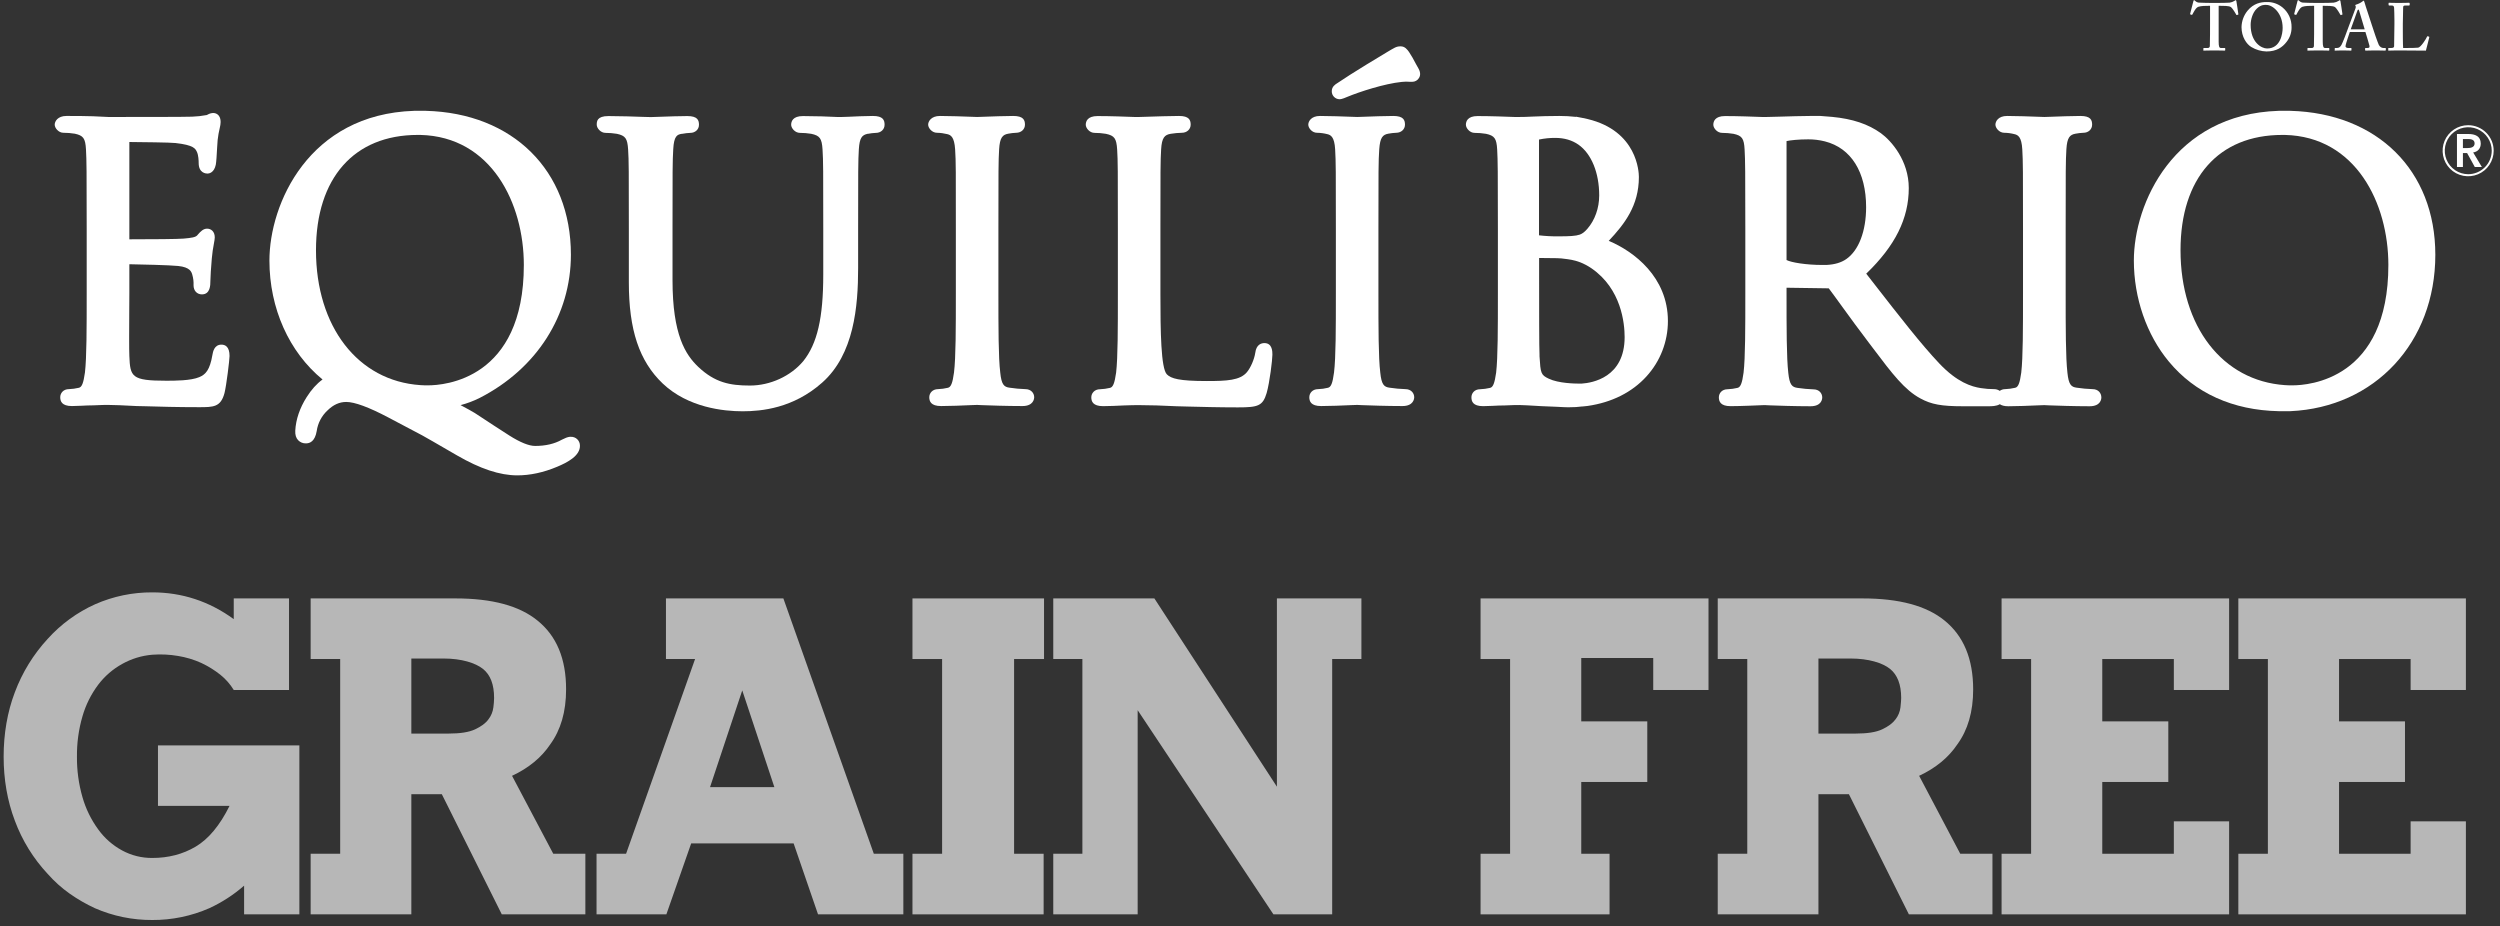
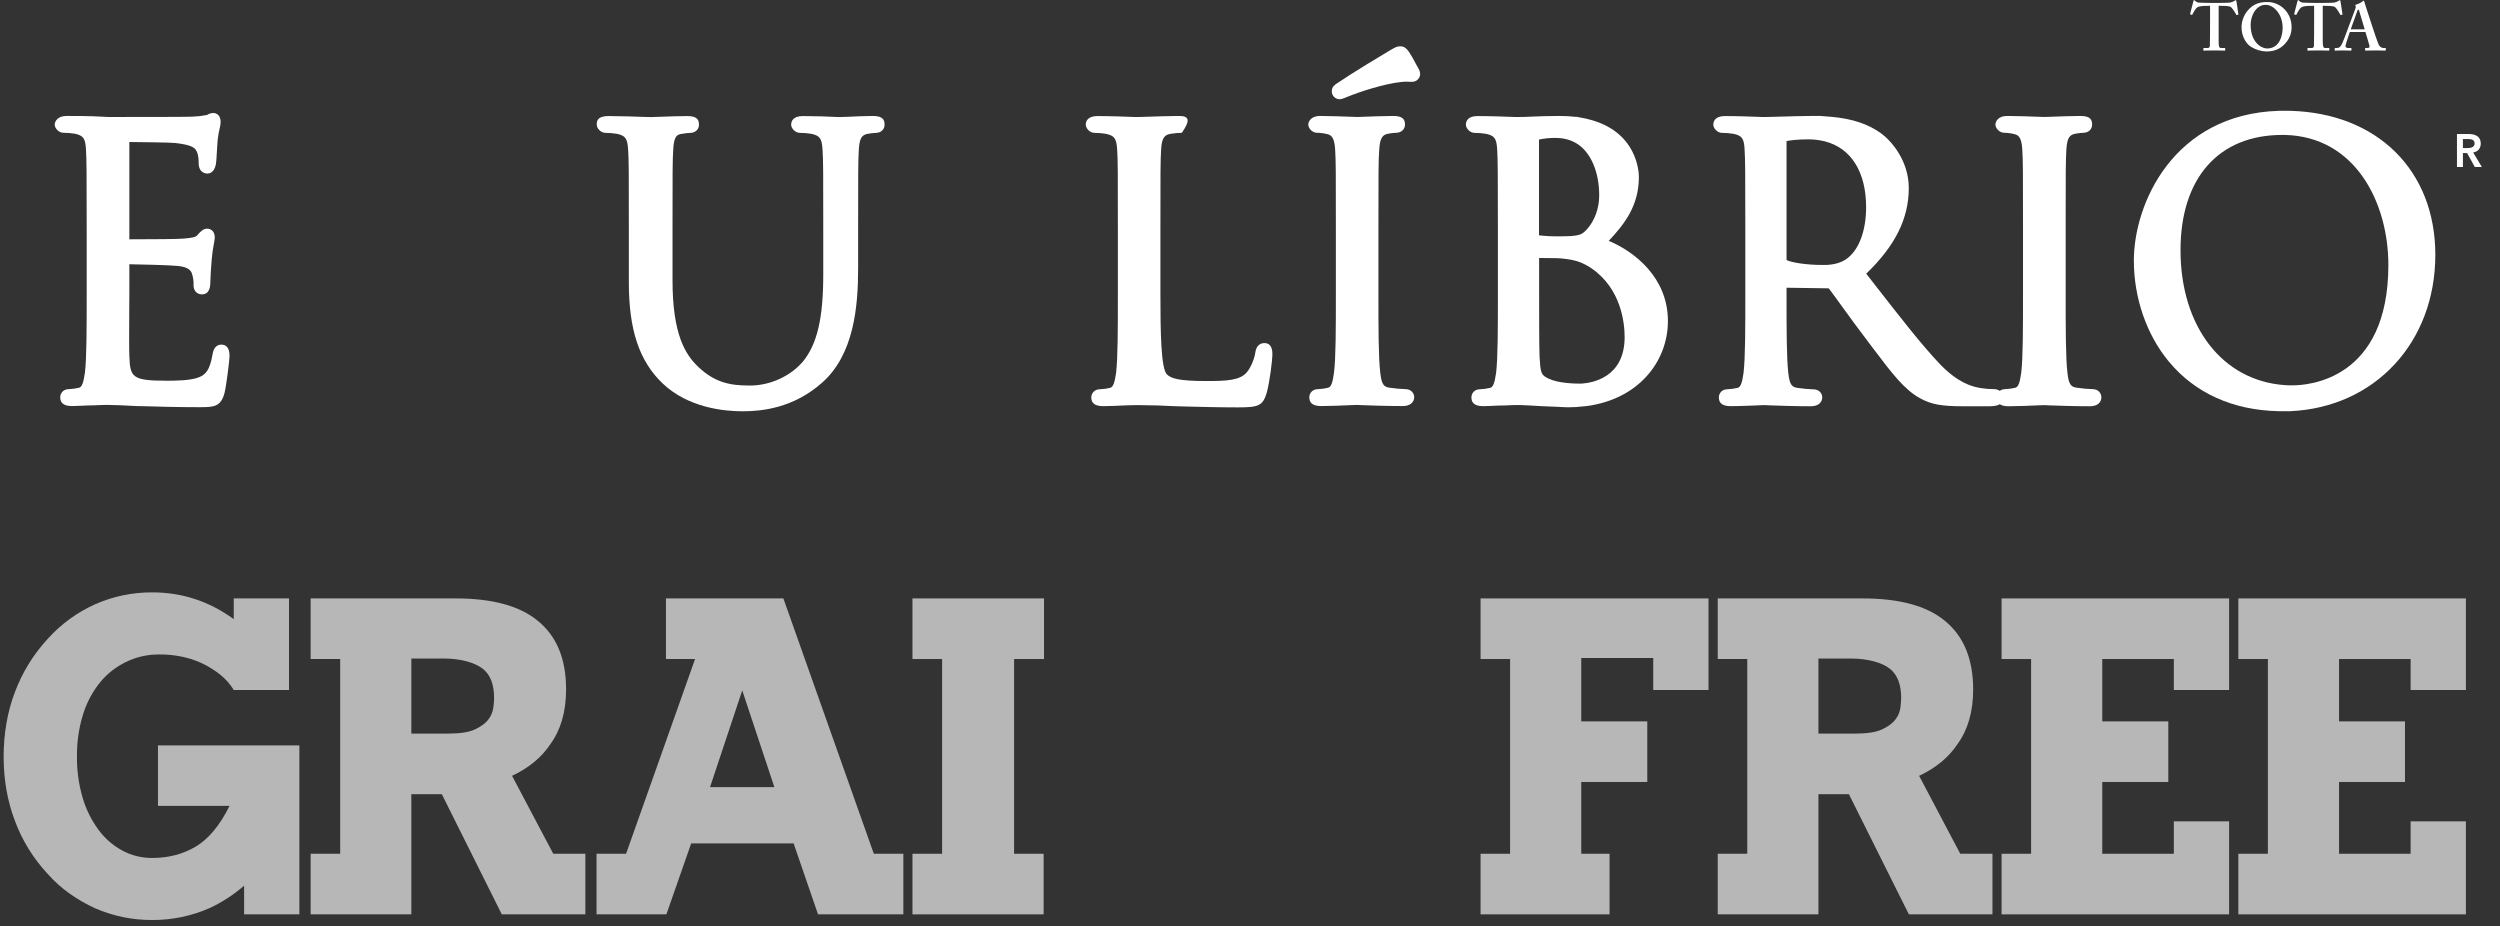
<svg xmlns="http://www.w3.org/2000/svg" width="251" height="93" viewBox="0 0 251 93" fill="none">
  <rect x="0" y="0" width="251" height="93" fill="#333333" stroke="none" />
  <path d="M15.86 74.835H30.057V91.801H24.508V88.919C23.459 89.837 22.283 90.599 21.017 91.183C19.213 91.974 17.263 92.378 15.293 92.368C13.31 92.38 11.346 91.977 9.528 91.183C8.642 90.773 7.794 90.284 6.995 89.722C6.188 89.15 5.448 88.486 4.792 87.745C3.346 86.197 2.223 84.377 1.487 82.391C0.736 80.404 0.365 78.253 0.365 75.967C0.365 73.682 0.736 71.489 1.487 69.512C2.23 67.523 3.352 65.698 4.792 64.138C6.12 62.664 7.74 61.482 9.549 60.668C11.358 59.87 13.316 59.463 15.293 59.474C18.279 59.474 21.004 60.37 23.468 62.161V60.081H29.017V69.275H23.468C23.111 68.689 22.654 68.17 22.119 67.741C21.528 67.275 20.886 66.877 20.204 66.557C19.462 66.224 18.68 65.989 17.878 65.857C17.024 65.712 16.157 65.67 15.293 65.734C14.23 65.823 13.198 66.139 12.267 66.66C11.326 67.18 10.505 67.892 9.857 68.75C9.145 69.699 8.611 70.77 8.282 71.911C7.898 73.228 7.711 74.595 7.726 75.967C7.713 77.346 7.901 78.719 8.282 80.044C8.613 81.203 9.147 82.293 9.857 83.266C10.489 84.147 11.313 84.872 12.267 85.387C13.195 85.89 14.237 86.149 15.293 86.139C16.899 86.139 18.351 85.768 19.638 85.006C20.925 84.245 22.068 82.885 23.046 80.909H15.86V74.835Z" fill="#B7B7B7" />
  <path d="M58.77 91.801H50.38L44.357 79.735H41.299V91.801H31.189V85.717H34.154V66.166H31.189V60.081H45.736C49.401 60.081 52.14 60.819 53.952 62.295C55.881 63.839 56.842 66.149 56.835 69.224C56.835 71.458 56.299 73.29 55.239 74.742C54.354 76.06 53.077 77.11 51.409 77.892L55.548 85.717H58.77V91.801ZM45.047 73.651C46.189 73.651 47.075 73.517 47.693 73.229C48.31 72.94 48.763 72.611 49.041 72.22C49.312 71.871 49.483 71.454 49.535 71.015C49.578 70.704 49.602 70.392 49.607 70.078C49.607 68.719 49.237 67.751 48.485 67.154C47.734 66.557 46.334 66.115 44.532 66.115H41.299V73.651H45.047Z" fill="#B7B7B7" />
  <path d="M87.731 85.717H90.696V91.801H82.13L79.68 84.677H69.395L66.904 91.801H59.893V85.717H62.858L69.786 66.166H66.862V60.081H78.651L87.731 85.717ZM71.289 79.025H77.745L74.522 69.316L71.289 79.025Z" fill="#B7B7B7" />
  <path d="M104.821 66.166H101.815V85.717H104.78V91.801H91.612V85.717H94.588V66.166H91.612V60.081H104.821V66.166Z" fill="#B7B7B7" />
-   <path d="M136.685 60.081V66.166H133.751V91.801H127.852L114.221 71.303V91.801H105.748V85.717H108.671V66.166H105.748V60.081H115.899L128.202 78.984V60.081H136.685Z" fill="#B7B7B7" />
  <path d="M171.534 60.081V69.275H165.985V66.063H158.758V72.426H165.388V78.51H158.758V85.717H161.599V91.801H148.648V85.717H151.613V66.166H148.648V60.081H171.534Z" fill="#B7B7B7" />
  <path d="M200.042 91.801H191.651L185.629 79.735H182.571V91.801H172.461V85.717H175.426V66.166H172.461V60.081H186.998C190.67 60.081 193.412 60.819 195.224 62.295C197.139 63.839 198.106 66.145 198.106 69.224C198.106 71.458 197.571 73.29 196.511 74.742C195.625 76.06 194.349 77.11 192.681 77.892L196.809 85.717H200.042V91.801ZM186.308 73.651C187.461 73.651 188.347 73.517 188.964 73.229C189.582 72.94 190.025 72.611 190.313 72.22C190.584 71.871 190.755 71.454 190.807 71.015C190.848 70.603 190.879 70.294 190.879 70.078C190.879 68.719 190.498 67.751 189.757 67.154C189.016 66.557 187.605 66.115 185.793 66.115H182.571V73.651H186.308Z" fill="#B7B7B7" />
  <path d="M223.803 69.275H218.254V66.166H211.068V72.426H217.698V78.51H211.068V85.717H218.254V82.463H223.803V91.801H200.958V85.717H203.923V66.166H200.958V60.081H223.803V69.275Z" fill="#B7B7B7" />
  <path d="M247.575 69.275H242.026V66.166H234.84V72.426H241.46V78.51H234.84V85.717H242.026V82.463H247.575V91.801H224.73V85.717H227.695V66.166H224.73V60.081H247.575V69.275Z" fill="#B7B7B7" />
  <path d="M229.95 11.127H228.776C218.203 11.467 214.239 20.465 214.239 26.159C214.239 29.916 215.516 33.612 217.75 36.299C220.375 39.47 224.184 41.19 228.776 41.282H229.95C238.423 40.901 244.507 34.395 244.507 25.582C244.507 17.109 238.68 11.364 229.95 11.127ZM229.137 13.547H229.404C236.539 13.722 239.792 20.424 239.792 26.601C239.792 38.111 231.782 38.688 230.176 38.688C229.919 38.688 229.672 38.688 229.404 38.667C223.134 38.235 218.924 32.789 218.924 25.119C218.924 17.881 222.743 13.547 229.137 13.547Z" fill="white" />
  <path d="M210.09 39.069C209.559 39.053 209.03 39.005 208.505 38.925C207.949 38.853 207.691 38.626 207.568 37.411C207.393 35.888 207.393 32.912 207.393 29.453V22.947C207.393 17.202 207.393 16.162 207.465 14.988C207.537 13.815 207.805 13.526 208.381 13.423C208.643 13.373 208.908 13.342 209.174 13.331C209.678 13.331 210.049 12.981 210.049 12.517C210.049 12.054 209.905 11.642 208.875 11.642C208.083 11.642 206.682 11.694 205.859 11.725L205.251 11.745L204.685 11.725C203.892 11.694 202.41 11.642 201.514 11.642C200.619 11.642 200.341 12.188 200.341 12.517C200.341 12.847 200.721 13.331 201.226 13.331C201.566 13.335 201.905 13.38 202.235 13.464C202.605 13.547 202.966 13.732 203.038 14.998C203.11 16.265 203.11 17.202 203.11 22.947V29.453C203.11 32.912 203.11 35.888 202.935 37.401C202.791 38.472 202.626 38.873 202.317 38.935C201.993 39.011 201.662 39.056 201.329 39.069C201.13 39.067 200.935 39.128 200.773 39.244C200.613 39.132 200.423 39.071 200.227 39.069C199.776 39.071 199.325 39.037 198.879 38.966C197.952 38.822 196.511 38.4 194.699 36.485C192.887 34.57 190.694 31.749 188.202 28.547L187.369 27.476C190.282 24.676 191.641 21.938 191.641 18.88C191.641 16.121 189.881 14.123 188.841 13.372C187.564 12.456 185.999 11.931 183.95 11.735L182.777 11.642H181.737C181.006 11.642 179.616 11.684 178.607 11.714L177.372 11.745H176.898C176.106 11.714 174.458 11.653 173.192 11.653C172.173 11.653 172.018 12.198 172.018 12.528C172.018 12.857 172.399 13.341 172.904 13.341C173.283 13.342 173.662 13.373 174.036 13.434C174.901 13.619 175.097 13.897 175.158 15.009C175.22 16.121 175.23 17.212 175.23 22.957V29.463C175.23 32.923 175.23 35.898 175.055 37.411C174.911 38.482 174.747 38.884 174.438 38.945C174.117 39.022 173.789 39.066 173.46 39.079C172.873 39.079 172.574 39.491 172.574 39.892C172.574 40.294 172.729 40.778 173.748 40.778C174.767 40.778 176.497 40.696 177.084 40.675H177.228L177.65 40.696C178.473 40.726 180.203 40.788 181.778 40.788C182.9 40.788 182.952 40.047 182.952 39.903C182.952 39.501 182.653 39.09 182.066 39.09C181.536 39.073 181.006 39.025 180.481 38.945C179.925 38.873 179.668 38.647 179.544 37.432C179.369 35.908 179.369 32.933 179.369 29.474V28.887L183.6 28.949L183.631 28.98C183.93 29.371 184.403 30.03 184.949 30.781C185.742 31.872 186.72 33.221 187.636 34.415L188.089 35.013C189.973 37.514 191.229 39.161 192.815 40.006C193.906 40.603 194.936 40.788 197.046 40.788H199.671C199.939 40.788 200.443 40.788 200.783 40.582C200.958 40.706 201.226 40.788 201.627 40.788C202.43 40.788 203.82 40.737 204.654 40.696L205.251 40.675L205.673 40.696C206.507 40.726 208.227 40.788 209.802 40.788C210.924 40.788 210.976 40.047 210.976 39.903C210.976 39.481 210.677 39.069 210.09 39.069ZM179.369 14.165C179.729 14.082 180.563 13.99 181.552 13.99C182.114 13.988 182.674 14.057 183.22 14.195C185.855 14.865 187.358 17.274 187.358 20.805C187.358 23.204 186.617 25.15 185.361 26.015C184.856 26.364 184.208 26.56 183.374 26.601H182.921C181.356 26.601 179.832 26.354 179.369 26.107V14.165Z" fill="white" />
  <path d="M161.517 24.182C163.092 22.504 164.544 20.661 164.544 17.768C164.544 17.284 164.39 13.145 159.396 11.951L158.923 11.848L158.223 11.714V11.735C157.669 11.672 157.112 11.641 156.555 11.642C155.556 11.642 154.63 11.673 153.888 11.704C153.353 11.735 152.89 11.745 152.529 11.745H152.056C151.263 11.714 149.605 11.653 148.349 11.653C147.33 11.653 147.176 12.198 147.176 12.528C147.176 12.857 147.557 13.341 148.051 13.341C148.434 13.342 148.816 13.373 149.194 13.434C150.048 13.619 150.254 13.897 150.316 15.009C150.378 16.121 150.388 17.212 150.388 22.957V29.463C150.388 32.923 150.388 35.898 150.213 37.411C150.058 38.482 149.904 38.883 149.595 38.945C149.271 39.022 148.94 39.067 148.607 39.079C148.03 39.079 147.732 39.491 147.732 39.892C147.732 40.294 147.876 40.778 148.905 40.778L149.853 40.747C150.254 40.726 150.666 40.706 151.078 40.706C151.788 40.665 152.365 40.665 152.529 40.665C152.694 40.665 153.682 40.706 154.763 40.778L156.267 40.84C156.802 40.87 157.214 40.891 157.45 40.891L158.223 40.87L158.84 40.809H158.902L159.396 40.757C161.826 40.407 163.854 39.388 165.306 37.792C166.692 36.273 167.46 34.29 167.458 32.233C167.458 27.826 164.05 25.242 161.517 24.182ZM159.376 22.967C159.087 23.297 158.882 23.451 158.614 23.554C158.202 23.698 157.584 23.729 156.442 23.729C155.798 23.735 155.155 23.701 154.516 23.626V14.01C155.055 13.897 155.603 13.842 156.153 13.845C157.049 13.845 157.831 14.072 158.48 14.525C159.777 15.441 160.56 17.346 160.56 19.621C160.56 20.887 160.127 22.102 159.376 22.967ZM154.568 35.774V35.63C154.527 35.095 154.527 30.452 154.527 27.682V25.901C156.194 25.901 156.781 25.932 156.987 25.973C157.523 26.035 158.027 26.097 158.614 26.323H158.624C159.034 26.485 159.424 26.692 159.788 26.941C162.794 29.01 163.113 32.47 163.113 33.849C163.113 37.906 159.86 38.441 158.809 38.513H158.49C158.161 38.513 156.472 38.492 155.494 38.019C154.702 37.648 154.671 37.473 154.568 35.774Z" fill="white" />
  <path d="M142.131 6.371C141.934 5.977 141.714 5.596 141.472 5.228C141.287 4.971 141.061 4.652 140.618 4.652C140.175 4.652 139.99 4.806 139.3 5.208C139.043 5.352 135.594 7.432 134.235 8.368C134.07 8.471 133.71 8.698 133.71 9.151C133.707 9.255 133.725 9.359 133.762 9.456C133.799 9.553 133.856 9.642 133.927 9.717C133.999 9.793 134.085 9.854 134.18 9.896C134.275 9.938 134.378 9.961 134.482 9.964C134.554 9.964 134.729 9.964 135.264 9.727C136.5 9.213 139.002 8.399 140.731 8.224C141.018 8.19 141.308 8.187 141.596 8.214H141.771C141.912 8.217 142.051 8.182 142.174 8.113C142.297 8.045 142.4 7.944 142.471 7.823C142.564 7.679 142.677 7.349 142.43 6.906L142.131 6.371Z" fill="white" />
  <path d="M141.102 39.069C140.571 39.053 140.041 39.005 139.516 38.925C138.96 38.853 138.703 38.626 138.579 37.411C138.394 35.888 138.394 32.912 138.394 29.453V22.947C138.394 17.202 138.394 16.162 138.476 14.988C138.559 13.815 138.816 13.526 139.382 13.423C139.644 13.373 139.909 13.342 140.175 13.331C140.68 13.331 141.06 12.981 141.06 12.517C141.06 12.054 140.906 11.642 139.887 11.642C139.084 11.642 137.684 11.694 136.86 11.725L136.263 11.745L135.697 11.725C134.894 11.694 133.411 11.642 132.526 11.642C131.64 11.642 131.352 12.188 131.352 12.517C131.352 12.847 131.723 13.331 132.227 13.331C132.571 13.335 132.913 13.38 133.246 13.464C133.607 13.547 133.977 13.732 134.049 14.998C134.121 16.265 134.121 17.202 134.121 22.947V29.453C134.121 32.912 134.121 35.888 133.936 37.401C133.792 38.472 133.638 38.873 133.318 38.935C132.998 39.015 132.67 39.06 132.34 39.069C131.764 39.069 131.455 39.481 131.455 39.882C131.455 40.284 131.609 40.768 132.639 40.768C133.432 40.768 134.832 40.716 135.666 40.675L136.263 40.654L136.685 40.675C137.509 40.706 139.238 40.768 140.803 40.768C141.925 40.768 141.987 40.026 141.987 39.882C141.987 39.481 141.678 39.069 141.102 39.069Z" fill="white" />
-   <path d="M126.946 34.446C126.647 34.446 126.132 34.58 126.029 35.424C125.926 36.083 125.576 36.897 125.195 37.36C124.506 38.194 123.157 38.256 121.17 38.256C118.38 38.256 117.577 38.008 117.155 37.586C116.558 36.989 116.506 33.273 116.506 29.525V22.947C116.506 17.202 116.506 16.162 116.578 14.988C116.65 13.815 116.928 13.537 117.536 13.434C117.907 13.373 118.282 13.339 118.658 13.331C119.162 13.331 119.543 12.981 119.543 12.517C119.543 12.054 119.389 11.642 118.37 11.642C117.567 11.642 115.991 11.694 115.044 11.725L114.375 11.745H113.891C113.098 11.714 111.451 11.653 110.195 11.653C109.166 11.653 109.011 12.198 109.011 12.528C109.011 12.857 109.392 13.341 109.897 13.341C110.276 13.341 110.655 13.373 111.029 13.434C111.894 13.619 112.09 13.897 112.162 15.009C112.234 16.121 112.234 17.212 112.234 22.957V29.463C112.234 32.923 112.234 35.898 112.059 37.411C111.904 38.482 111.75 38.884 111.431 38.945C111.11 39.022 110.782 39.067 110.453 39.079C109.876 39.079 109.567 39.491 109.567 39.892C109.567 40.294 109.722 40.778 110.751 40.778C111.338 40.778 112.203 40.737 112.851 40.706C113.5 40.675 113.85 40.685 114.138 40.675H114.375C115.466 40.675 116.661 40.716 118.133 40.788L119.296 40.819C120.614 40.85 122.241 40.901 124.279 40.901C126.318 40.901 126.781 40.757 127.172 39.46C127.481 38.369 127.749 36.104 127.749 35.61C127.749 35.311 127.749 34.446 126.946 34.446Z" fill="white" />
-   <path d="M102.947 39.069C102.416 39.053 101.887 39.005 101.362 38.925C100.806 38.853 100.548 38.626 100.425 37.411C100.24 35.888 100.24 32.912 100.24 29.453V22.947C100.24 17.202 100.24 16.162 100.312 14.988C100.384 13.815 100.651 13.526 101.228 13.423C101.489 13.373 101.754 13.342 102.021 13.331C102.525 13.331 102.906 12.981 102.906 12.517C102.906 12.054 102.752 11.642 101.722 11.642C100.929 11.642 99.529 11.694 98.695 11.725L98.098 11.745L97.542 11.725C96.739 11.694 95.257 11.642 94.371 11.642C93.486 11.642 93.187 12.188 93.187 12.517C93.187 12.847 93.568 13.331 94.073 13.331C94.416 13.336 94.758 13.381 95.092 13.464C95.452 13.547 95.813 13.732 95.895 14.998C95.977 16.265 95.967 17.202 95.967 22.947V29.453C95.967 32.912 95.967 35.888 95.782 37.401C95.638 38.472 95.473 38.873 95.164 38.935C94.843 39.011 94.516 39.056 94.186 39.069C93.609 39.069 93.3 39.481 93.3 39.882C93.3 40.284 93.455 40.768 94.484 40.768C95.277 40.768 96.677 40.716 97.511 40.675L98.098 40.654L98.52 40.675C99.354 40.706 101.073 40.768 102.649 40.768C103.771 40.768 103.833 40.026 103.833 39.882C103.833 39.481 103.524 39.069 102.947 39.069Z" fill="white" />
+   <path d="M126.946 34.446C126.647 34.446 126.132 34.58 126.029 35.424C125.926 36.083 125.576 36.897 125.195 37.36C124.506 38.194 123.157 38.256 121.17 38.256C118.38 38.256 117.577 38.008 117.155 37.586C116.558 36.989 116.506 33.273 116.506 29.525V22.947C116.506 17.202 116.506 16.162 116.578 14.988C116.65 13.815 116.928 13.537 117.536 13.434C117.907 13.373 118.282 13.339 118.658 13.331C119.543 12.054 119.389 11.642 118.37 11.642C117.567 11.642 115.991 11.694 115.044 11.725L114.375 11.745H113.891C113.098 11.714 111.451 11.653 110.195 11.653C109.166 11.653 109.011 12.198 109.011 12.528C109.011 12.857 109.392 13.341 109.897 13.341C110.276 13.341 110.655 13.373 111.029 13.434C111.894 13.619 112.09 13.897 112.162 15.009C112.234 16.121 112.234 17.212 112.234 22.957V29.463C112.234 32.923 112.234 35.898 112.059 37.411C111.904 38.482 111.75 38.884 111.431 38.945C111.11 39.022 110.782 39.067 110.453 39.079C109.876 39.079 109.567 39.491 109.567 39.892C109.567 40.294 109.722 40.778 110.751 40.778C111.338 40.778 112.203 40.737 112.851 40.706C113.5 40.675 113.85 40.685 114.138 40.675H114.375C115.466 40.675 116.661 40.716 118.133 40.788L119.296 40.819C120.614 40.85 122.241 40.901 124.279 40.901C126.318 40.901 126.781 40.757 127.172 39.46C127.481 38.369 127.749 36.104 127.749 35.61C127.749 35.311 127.749 34.446 126.946 34.446Z" fill="white" />
  <path d="M87.638 11.642C86.876 11.642 85.837 11.694 85.157 11.725L84.529 11.745H84.035C83.273 11.704 81.842 11.653 80.617 11.653C79.587 11.653 79.433 12.198 79.433 12.528C79.433 12.857 79.814 13.341 80.318 13.341C80.698 13.341 81.076 13.373 81.451 13.434C82.316 13.619 82.511 13.897 82.583 15.009C82.655 16.121 82.655 17.212 82.655 22.957V27.579C82.655 31.924 82.048 34.518 80.648 36.258C79.381 37.772 77.322 38.709 75.294 38.709C73.266 38.709 71.784 38.41 70.116 36.845C68.829 35.62 67.521 33.633 67.521 28.135V22.947C67.521 17.202 67.521 16.162 67.593 14.988C67.665 13.65 67.985 13.506 68.458 13.434H68.499C68.764 13.383 69.033 13.352 69.302 13.341C69.807 13.341 70.177 12.991 70.177 12.528C70.177 12.064 70.033 11.653 69.004 11.653C68.273 11.653 67.109 11.694 66.255 11.725L65.349 11.755L64.577 11.735C63.712 11.704 62.25 11.653 61.087 11.653C59.923 11.653 59.913 12.198 59.913 12.528C59.913 12.857 60.294 13.341 60.798 13.341C61.178 13.342 61.556 13.373 61.931 13.434C62.796 13.619 62.991 13.897 63.063 15.009C63.136 16.121 63.136 17.212 63.136 22.957V28.352C63.136 33.118 64.175 36.248 66.533 38.503C69.097 40.932 72.659 41.293 74.553 41.293C76.447 41.293 79.649 40.994 82.552 38.41C85.744 35.579 86.156 30.781 86.156 26.91V22.947C86.156 17.202 86.156 16.162 86.228 14.988C86.3 13.815 86.557 13.557 87.103 13.434H87.144C87.406 13.383 87.671 13.352 87.937 13.341C88.441 13.341 88.812 12.991 88.812 12.528C88.812 12.064 88.668 11.642 87.638 11.642Z" fill="white" />
-   <path d="M57.308 43.856H57.205C56.989 43.877 56.732 43.98 56.413 44.144C55.671 44.566 54.765 44.772 53.726 44.772C53.108 44.772 52.233 44.422 51.131 43.722L49.587 42.724L47.672 41.468C47.353 41.272 46.879 41.015 46.241 40.675C46.903 40.502 47.544 40.26 48.156 39.954C53.89 37.02 57.319 31.646 57.319 25.572C57.319 17.109 51.481 11.354 42.751 11.127H41.577C31.004 11.467 27.05 20.465 27.05 26.159C27.05 30.956 29.027 35.352 32.383 38.101C31.797 38.523 31.272 39.11 30.788 39.872C30.098 40.963 29.707 42.096 29.645 43.238C29.624 43.65 29.717 43.969 29.933 44.196C30.035 44.302 30.159 44.386 30.295 44.441C30.432 44.496 30.579 44.521 30.726 44.515C31.117 44.515 31.622 44.309 31.797 43.28C31.909 42.481 32.295 41.746 32.888 41.2C33.465 40.634 34.082 40.356 34.762 40.356C35.606 40.356 37.027 40.881 38.962 41.9L42.391 43.712C42.699 43.877 43.749 44.484 45.881 45.72C48.207 47.068 50.184 47.727 51.934 47.727C53.221 47.727 54.57 47.439 55.939 46.862C56.948 46.44 58.276 45.761 58.225 44.711C58.222 44.594 58.196 44.479 58.148 44.372C58.1 44.266 58.032 44.17 57.947 44.09C57.861 44.011 57.761 43.949 57.651 43.909C57.541 43.868 57.425 43.851 57.308 43.856ZM31.725 25.129C31.725 17.881 35.544 13.547 41.938 13.547H42.205C49.34 13.722 52.593 20.424 52.593 26.601C52.593 38.111 44.583 38.688 42.977 38.688C42.73 38.688 42.473 38.688 42.205 38.667C35.935 38.245 31.725 32.799 31.725 25.129Z" fill="white" />
  <path d="M22.232 34.601C21.512 34.601 21.378 35.321 21.326 35.641C21.069 37.144 20.647 37.597 20.009 37.864C19.154 38.225 17.548 38.225 16.683 38.225C13.203 38.225 13.069 37.833 12.987 35.743C12.956 35.208 12.967 32.82 12.977 31.08C12.977 30.4 12.987 29.803 12.987 29.453V26.529C14.078 26.55 17.023 26.612 17.888 26.704C19.092 26.828 19.226 27.301 19.308 27.59C19.407 27.93 19.449 28.285 19.432 28.64C19.432 29.185 19.772 29.556 20.276 29.556C21.12 29.556 21.12 28.588 21.12 28.269C21.12 27.95 21.192 26.704 21.265 25.953C21.312 25.421 21.387 24.891 21.491 24.367C21.529 24.191 21.553 24.012 21.563 23.832C21.563 23.224 21.172 22.957 20.791 22.957C20.41 22.957 20.142 23.235 19.854 23.564L19.803 23.626C19.628 23.822 19.247 23.883 18.444 23.955C17.867 24.007 15.314 24.027 12.987 24.027V14.257C14.12 14.268 17.126 14.298 17.62 14.36C19.463 14.566 19.617 14.926 19.772 15.256C19.926 15.585 19.947 16.131 19.947 16.368C19.947 17.377 20.678 17.428 20.832 17.428C20.987 17.428 21.501 17.346 21.666 16.532C21.718 16.244 21.759 15.616 21.8 14.813C21.82 14.473 21.841 14.185 21.851 14.062C21.897 13.646 21.969 13.233 22.068 12.826C22.117 12.641 22.144 12.451 22.15 12.26C22.15 11.364 21.491 11.344 21.419 11.344C21.224 11.349 21.033 11.402 20.863 11.498L20.76 11.55C20.274 11.643 19.782 11.698 19.288 11.714C18.629 11.745 13.667 11.745 10.877 11.745L9.353 11.673C8.529 11.642 7.541 11.642 6.666 11.642C5.791 11.642 5.492 12.188 5.492 12.517C5.492 12.847 5.873 13.331 6.367 13.331C6.75 13.331 7.132 13.362 7.51 13.423C8.365 13.609 8.57 13.887 8.632 14.998C8.694 16.11 8.704 17.202 8.704 22.947V29.453C8.704 32.912 8.704 35.888 8.529 37.401C8.375 38.472 8.22 38.873 7.912 38.935C7.587 39.011 7.256 39.056 6.923 39.069C6.347 39.069 6.048 39.481 6.048 39.882C6.048 40.284 6.203 40.768 7.222 40.768L8.169 40.737C8.57 40.716 8.982 40.696 9.394 40.696C10.104 40.654 10.681 40.654 10.846 40.654C11.402 40.654 12.38 40.696 13.718 40.768L14.634 40.788C16.014 40.829 17.744 40.881 19.978 40.881C21.429 40.881 22.16 40.881 22.541 39.46C22.737 38.667 23.046 36.114 23.046 35.743C23.046 34.796 22.603 34.601 22.232 34.601Z" fill="white" />
  <path d="M249.068 14.412C249.068 13.66 248.471 13.454 247.833 13.454H246.679V16.769H247.277V15.369H247.699L248.471 16.769H249.181L248.306 15.307C248.79 15.235 249.068 14.885 249.068 14.412ZM247.277 14.865V13.959H247.781C248.09 13.959 248.45 14.01 248.45 14.401C248.45 14.793 248.059 14.865 247.73 14.865H247.277Z" fill="white" />
-   <path d="M247.802 12.569C247.295 12.569 246.799 12.719 246.378 13.001C245.956 13.283 245.627 13.683 245.433 14.151C245.239 14.62 245.189 15.135 245.288 15.633C245.386 16.13 245.631 16.587 245.989 16.945C246.348 17.304 246.804 17.548 247.302 17.647C247.799 17.746 248.314 17.695 248.783 17.501C249.251 17.307 249.652 16.978 249.933 16.557C250.215 16.135 250.365 15.639 250.365 15.132C250.365 14.453 250.095 13.8 249.614 13.32C249.134 12.839 248.482 12.569 247.802 12.569ZM247.802 17.49C247.336 17.488 246.881 17.348 246.495 17.088C246.108 16.827 245.808 16.459 245.631 16.027C245.454 15.597 245.409 15.123 245.501 14.666C245.593 14.21 245.819 13.79 246.149 13.462C246.479 13.133 246.899 12.909 247.356 12.819C247.813 12.729 248.286 12.777 248.717 12.955C249.147 13.134 249.514 13.436 249.773 13.824C250.032 14.211 250.17 14.666 250.17 15.132C250.167 15.759 249.916 16.358 249.473 16.8C249.029 17.242 248.428 17.49 247.802 17.49Z" fill="white" />
  <path d="M221.889 0.585H221.703C221.487 0.585 221.003 0.585 220.725 0.678C220.447 0.77 220.252 1.213 220.118 1.45C220.097 1.481 220.077 1.501 220.046 1.491L219.912 1.45C219.901 1.442 219.893 1.43 219.889 1.417C219.886 1.404 219.886 1.391 219.891 1.378L220.21 0.142C220.221 0.05 220.262 0.019 220.293 0.019C220.324 0.019 220.355 0.05 220.396 0.091C220.457 0.151 220.529 0.197 220.609 0.227C220.689 0.257 220.774 0.27 220.859 0.266C221.219 0.276 221.497 0.297 222.156 0.297H222.527C223.268 0.297 223.546 0.276 223.855 0.266C224.026 0.241 224.191 0.181 224.339 0.091C224.39 0.05 224.421 0.019 224.462 0.019C224.504 0.019 224.514 0.05 224.534 0.122C224.555 0.194 224.679 1.079 224.73 1.409C224.74 1.45 224.73 1.46 224.709 1.471L224.565 1.512C224.545 1.522 224.534 1.501 224.514 1.46C224.493 1.419 224.164 0.843 223.978 0.709C223.793 0.575 223.186 0.585 222.939 0.585H222.753V4.168C222.753 4.683 222.815 4.817 222.98 4.817H223.371C223.402 4.817 223.412 4.847 223.412 4.878V5.022C223.412 5.064 223.402 5.084 223.34 5.084C223.278 5.084 223.062 5.064 222.331 5.064C221.6 5.064 221.363 5.084 221.271 5.084C221.178 5.084 221.219 5.074 221.219 5.022V4.868C221.219 4.827 221.24 4.817 221.261 4.817H221.652C221.678 4.819 221.705 4.817 221.731 4.809C221.756 4.801 221.78 4.788 221.8 4.771C221.82 4.753 221.837 4.732 221.848 4.708C221.86 4.684 221.867 4.658 221.868 4.631C221.889 4.456 221.889 2.397 221.889 2.263V0.585Z" fill="white" />
  <path d="M229.157 0.74C229.45 0.98 229.684 1.284 229.843 1.628C230.001 1.972 230.08 2.348 230.073 2.727C230.084 3.265 229.905 3.789 229.569 4.209C229.147 4.755 228.56 5.167 227.551 5.167C227.017 5.152 226.495 4.999 226.037 4.724C225.554 4.436 225.049 3.705 225.049 2.727C225.059 2.116 225.277 1.528 225.667 1.059C226.264 0.338 226.985 0.204 227.571 0.204C228.147 0.186 228.71 0.376 229.157 0.74ZM226.573 0.873C226.161 1.275 225.965 1.965 225.965 2.5C225.965 4.25 227.046 4.868 227.613 4.868C228.972 4.868 229.178 3.365 229.178 2.799C229.178 1.326 228.189 0.493 227.541 0.493C227.417 0.493 227.026 0.431 226.573 0.873Z" fill="white" />
  <path d="M232.338 0.585H232.153C231.937 0.585 231.453 0.585 231.175 0.678C230.897 0.77 230.701 1.213 230.567 1.45C230.567 1.458 230.564 1.466 230.559 1.472C230.555 1.479 230.549 1.485 230.542 1.489C230.535 1.493 230.527 1.495 230.519 1.496C230.511 1.496 230.503 1.494 230.495 1.491L230.362 1.45C230.351 1.442 230.343 1.43 230.339 1.417C230.335 1.404 230.336 1.391 230.341 1.378L230.66 0.142C230.67 0.05 230.712 0.019 230.742 0.019C230.773 0.019 230.804 0.05 230.845 0.091C230.906 0.151 230.979 0.197 231.059 0.227C231.138 0.257 231.224 0.27 231.309 0.266C231.669 0.276 231.947 0.297 232.616 0.297H232.977C233.718 0.297 233.996 0.276 234.305 0.266C234.476 0.242 234.641 0.183 234.789 0.091C234.85 0.05 234.871 0.019 234.912 0.019C234.953 0.019 234.964 0.05 234.984 0.122C235.005 0.194 235.128 1.079 235.18 1.409C235.19 1.45 235.18 1.46 235.159 1.471L235.025 1.512C234.994 1.522 234.984 1.501 234.964 1.46C234.943 1.419 234.614 0.843 234.428 0.709C234.243 0.575 233.635 0.585 233.388 0.585H233.203V4.168C233.203 4.683 233.275 4.817 233.43 4.817H233.821C233.852 4.817 233.862 4.847 233.862 4.878V5.022C233.862 5.064 233.852 5.084 233.8 5.084C233.749 5.084 233.512 5.064 232.791 5.064C232.071 5.064 231.813 5.084 231.721 5.084C231.628 5.084 231.669 5.074 231.669 5.022V4.868C231.669 4.827 231.69 4.817 231.721 4.817H232.101C232.128 4.819 232.155 4.817 232.18 4.809C232.206 4.801 232.229 4.788 232.25 4.771C232.27 4.753 232.286 4.732 232.298 4.708C232.31 4.684 232.316 4.658 232.318 4.631C232.338 4.456 232.338 2.397 232.338 2.263V0.585Z" fill="white" />
  <path d="M235.921 3.21C235.869 3.375 235.54 4.333 235.509 4.518C235.494 4.561 235.487 4.606 235.489 4.652C235.489 4.744 235.602 4.816 235.736 4.816H236.014C236.075 4.816 236.086 4.827 236.086 4.847V5.022C236.086 5.064 236.075 5.084 236.034 5.084C235.993 5.084 235.653 5.064 235.18 5.064C234.706 5.064 234.541 5.084 234.449 5.084C234.356 5.084 234.408 5.043 234.408 5.002V4.868C234.408 4.827 234.418 4.816 234.449 4.816H234.644C234.83 4.816 234.953 4.724 235.077 4.518C235.2 4.312 235.633 3.18 235.828 2.613L236.487 0.853C236.508 0.791 236.539 0.667 236.508 0.626C236.486 0.604 236.472 0.575 236.467 0.544C236.467 0.513 236.477 0.492 236.528 0.472C236.769 0.402 236.996 0.291 237.198 0.142C237.239 0.101 237.259 0.07 237.301 0.07C237.342 0.07 237.362 0.153 237.383 0.194C237.496 0.616 238.021 2.119 238.145 2.552C238.268 2.984 238.742 4.322 238.834 4.508C238.927 4.693 239.123 4.816 239.267 4.816H239.483C239.514 4.816 239.535 4.827 239.535 4.868V5.002C239.536 5.012 239.535 5.023 239.532 5.033C239.529 5.043 239.524 5.052 239.517 5.06C239.511 5.067 239.502 5.074 239.493 5.078C239.483 5.082 239.473 5.084 239.462 5.084C239.339 5.084 239.205 5.064 238.464 5.064C237.908 5.064 237.671 5.084 237.527 5.084C237.517 5.084 237.506 5.082 237.497 5.078C237.487 5.074 237.479 5.067 237.472 5.06C237.465 5.052 237.46 5.043 237.457 5.033C237.454 5.023 237.453 5.012 237.455 5.002V4.868C237.455 4.827 237.476 4.816 237.517 4.816H237.692C237.877 4.816 237.929 4.755 237.887 4.569C237.846 4.384 237.568 3.468 237.486 3.21H235.921ZM237.414 2.943C237.352 2.747 236.889 1.213 236.858 1.079C236.827 0.945 236.817 0.966 236.786 0.966C236.755 0.966 236.714 0.987 236.693 1.048C236.673 1.11 236.065 2.788 236.014 2.943H237.414Z" fill="white" />
-   <path d="M243.879 3.684C243.9 3.694 243.9 3.705 243.9 3.746C243.9 3.787 243.601 4.909 243.56 5.084L240.76 5.064C240.152 5.064 239.916 5.084 239.833 5.084C239.751 5.084 239.782 5.074 239.782 5.022V4.868C239.782 4.827 239.782 4.817 239.813 4.817H240.091C240.327 4.817 240.369 4.724 240.369 4.631C240.369 4.539 240.4 2.83 240.4 2.428V2.047C240.4 1.625 240.379 0.904 240.369 0.791C240.358 0.678 240.327 0.554 240.152 0.554H239.874C239.858 0.554 239.842 0.548 239.831 0.536C239.819 0.525 239.813 0.509 239.813 0.492V0.338C239.811 0.33 239.811 0.321 239.813 0.312C239.816 0.304 239.82 0.296 239.826 0.29C239.833 0.284 239.84 0.279 239.849 0.277C239.857 0.275 239.866 0.274 239.874 0.276C239.936 0.276 240.183 0.297 240.801 0.297C241.419 0.297 241.81 0.276 241.861 0.276C241.913 0.276 241.933 0.307 241.933 0.338V0.492C241.933 0.523 241.913 0.554 241.861 0.554H241.501C241.295 0.554 241.275 0.616 241.275 0.801C241.275 0.987 241.244 1.903 241.244 2.377V2.953C241.244 3.077 241.244 4.528 241.275 4.817H241.645C242.026 4.817 242.51 4.817 242.778 4.786C243.045 4.755 243.581 3.921 243.684 3.663C243.704 3.643 243.725 3.622 243.756 3.643L243.879 3.684Z" fill="white" />
</svg>